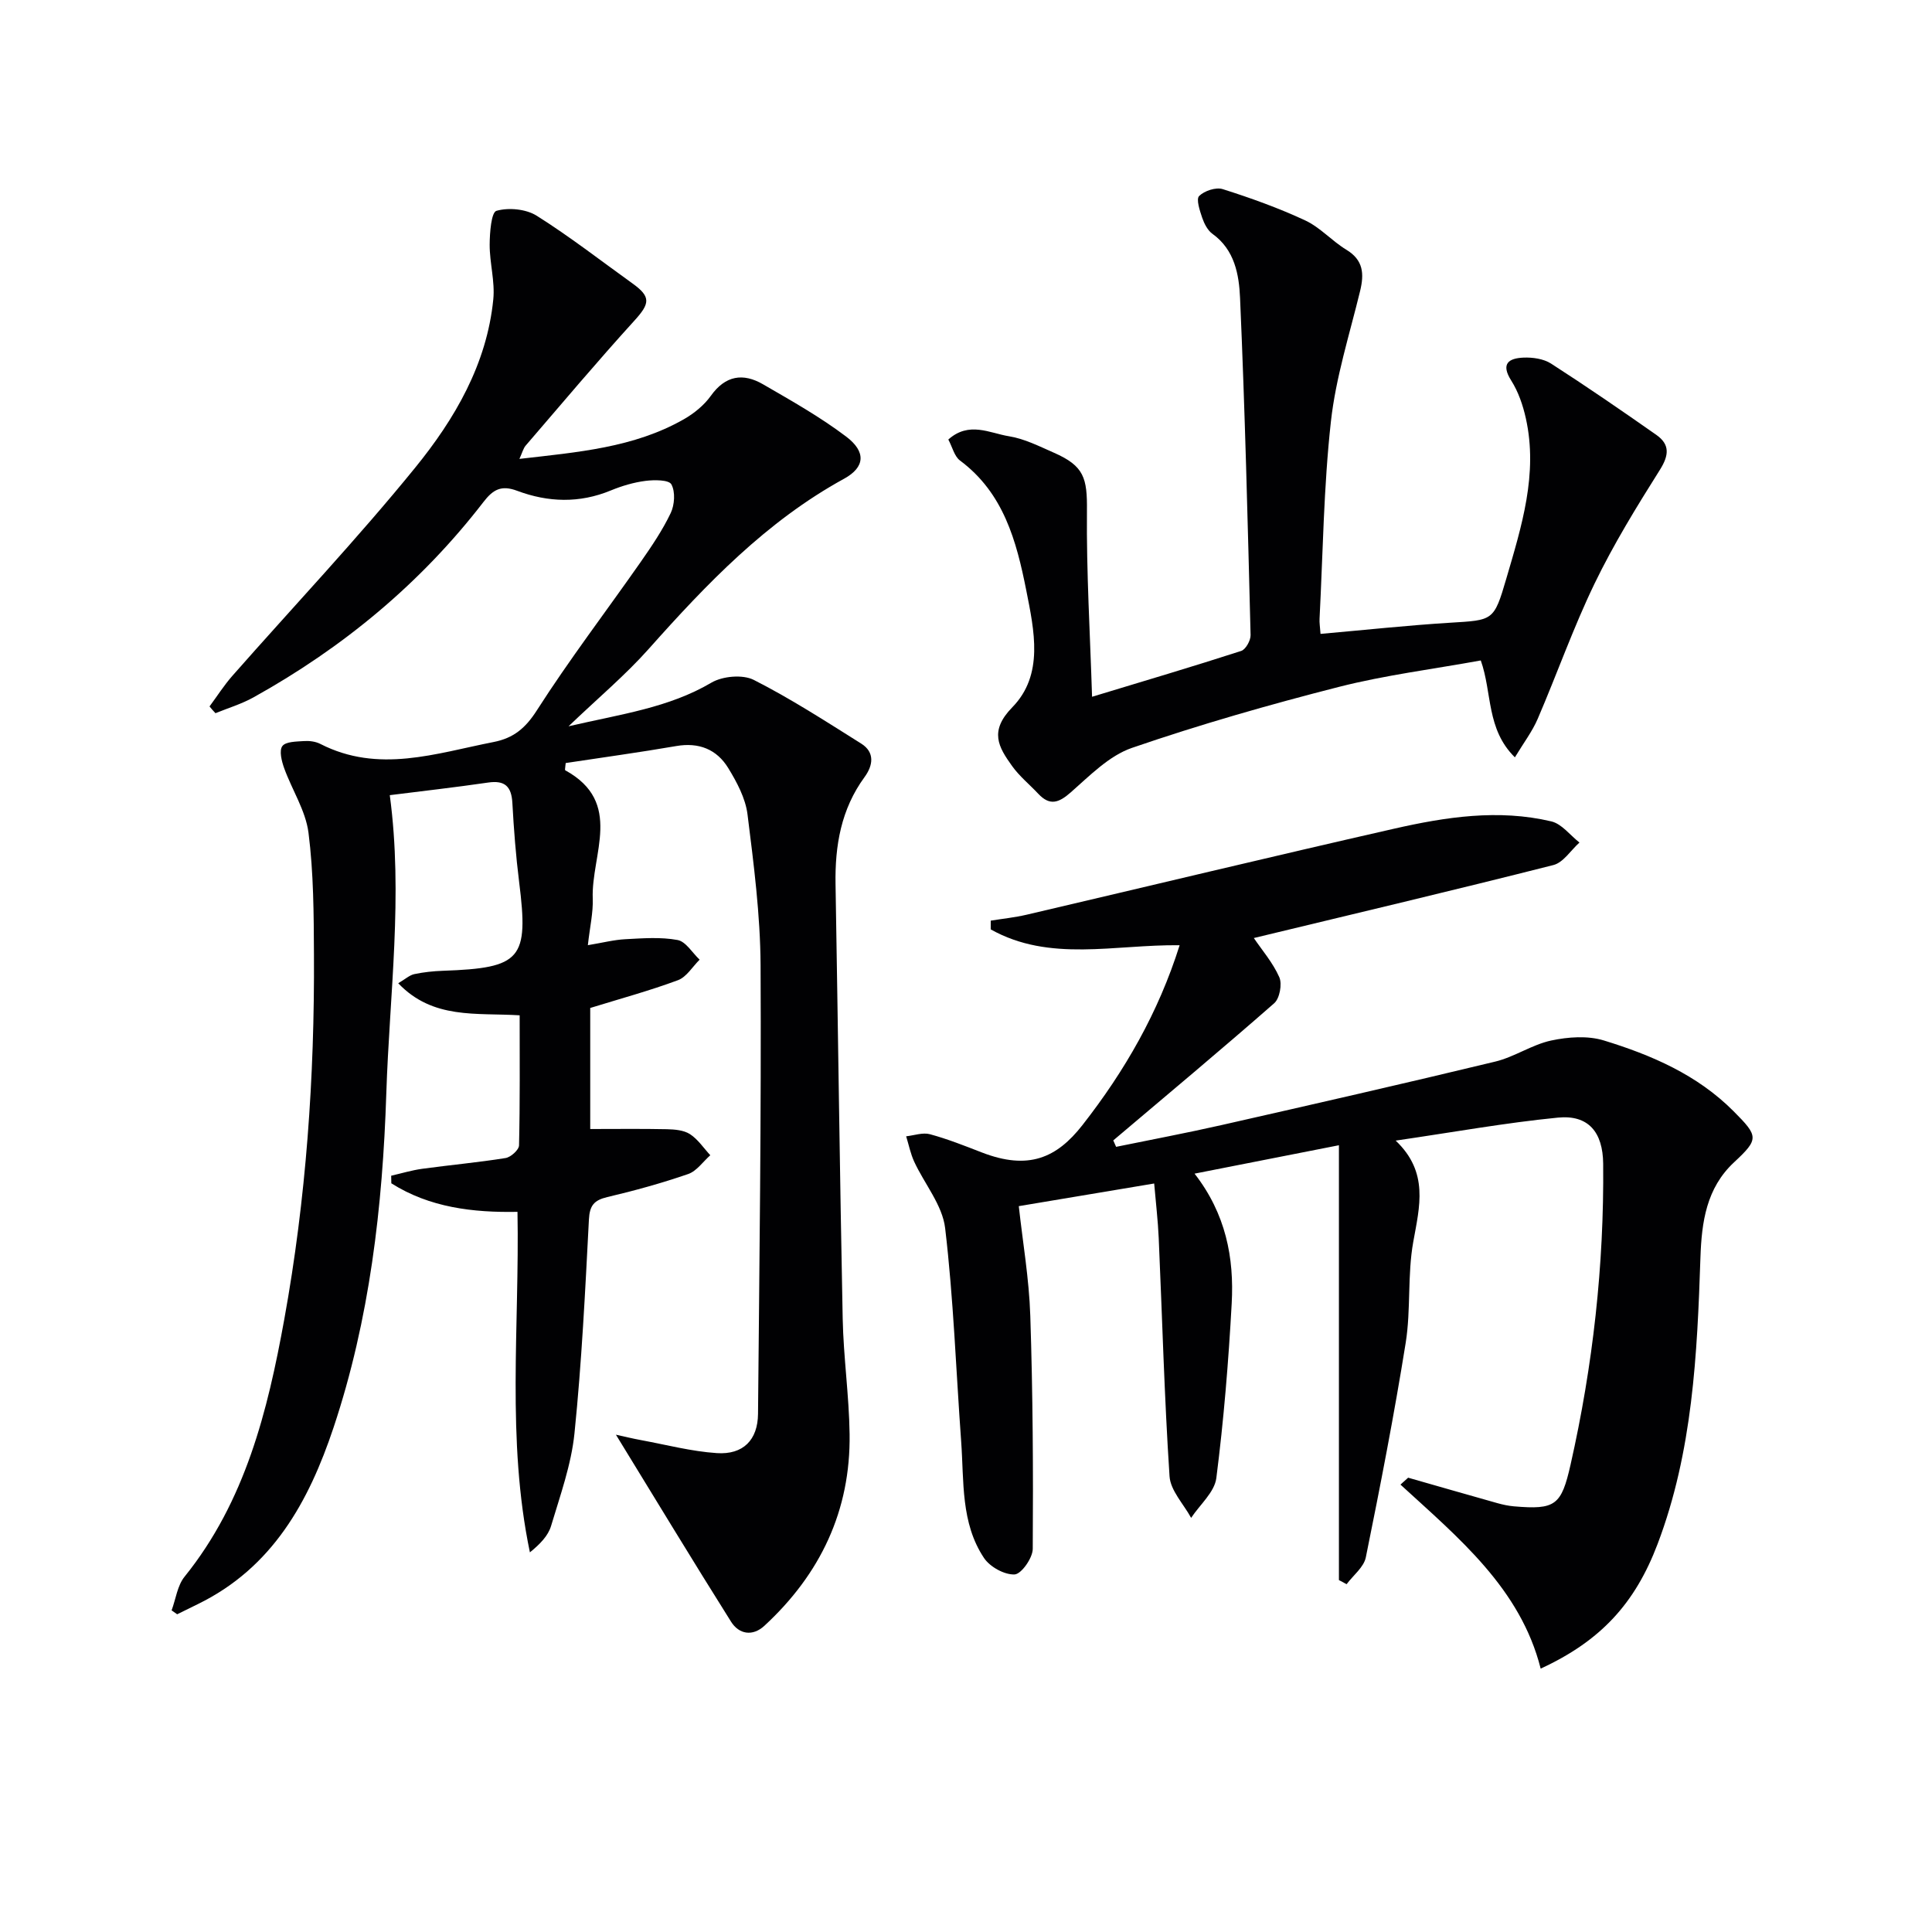
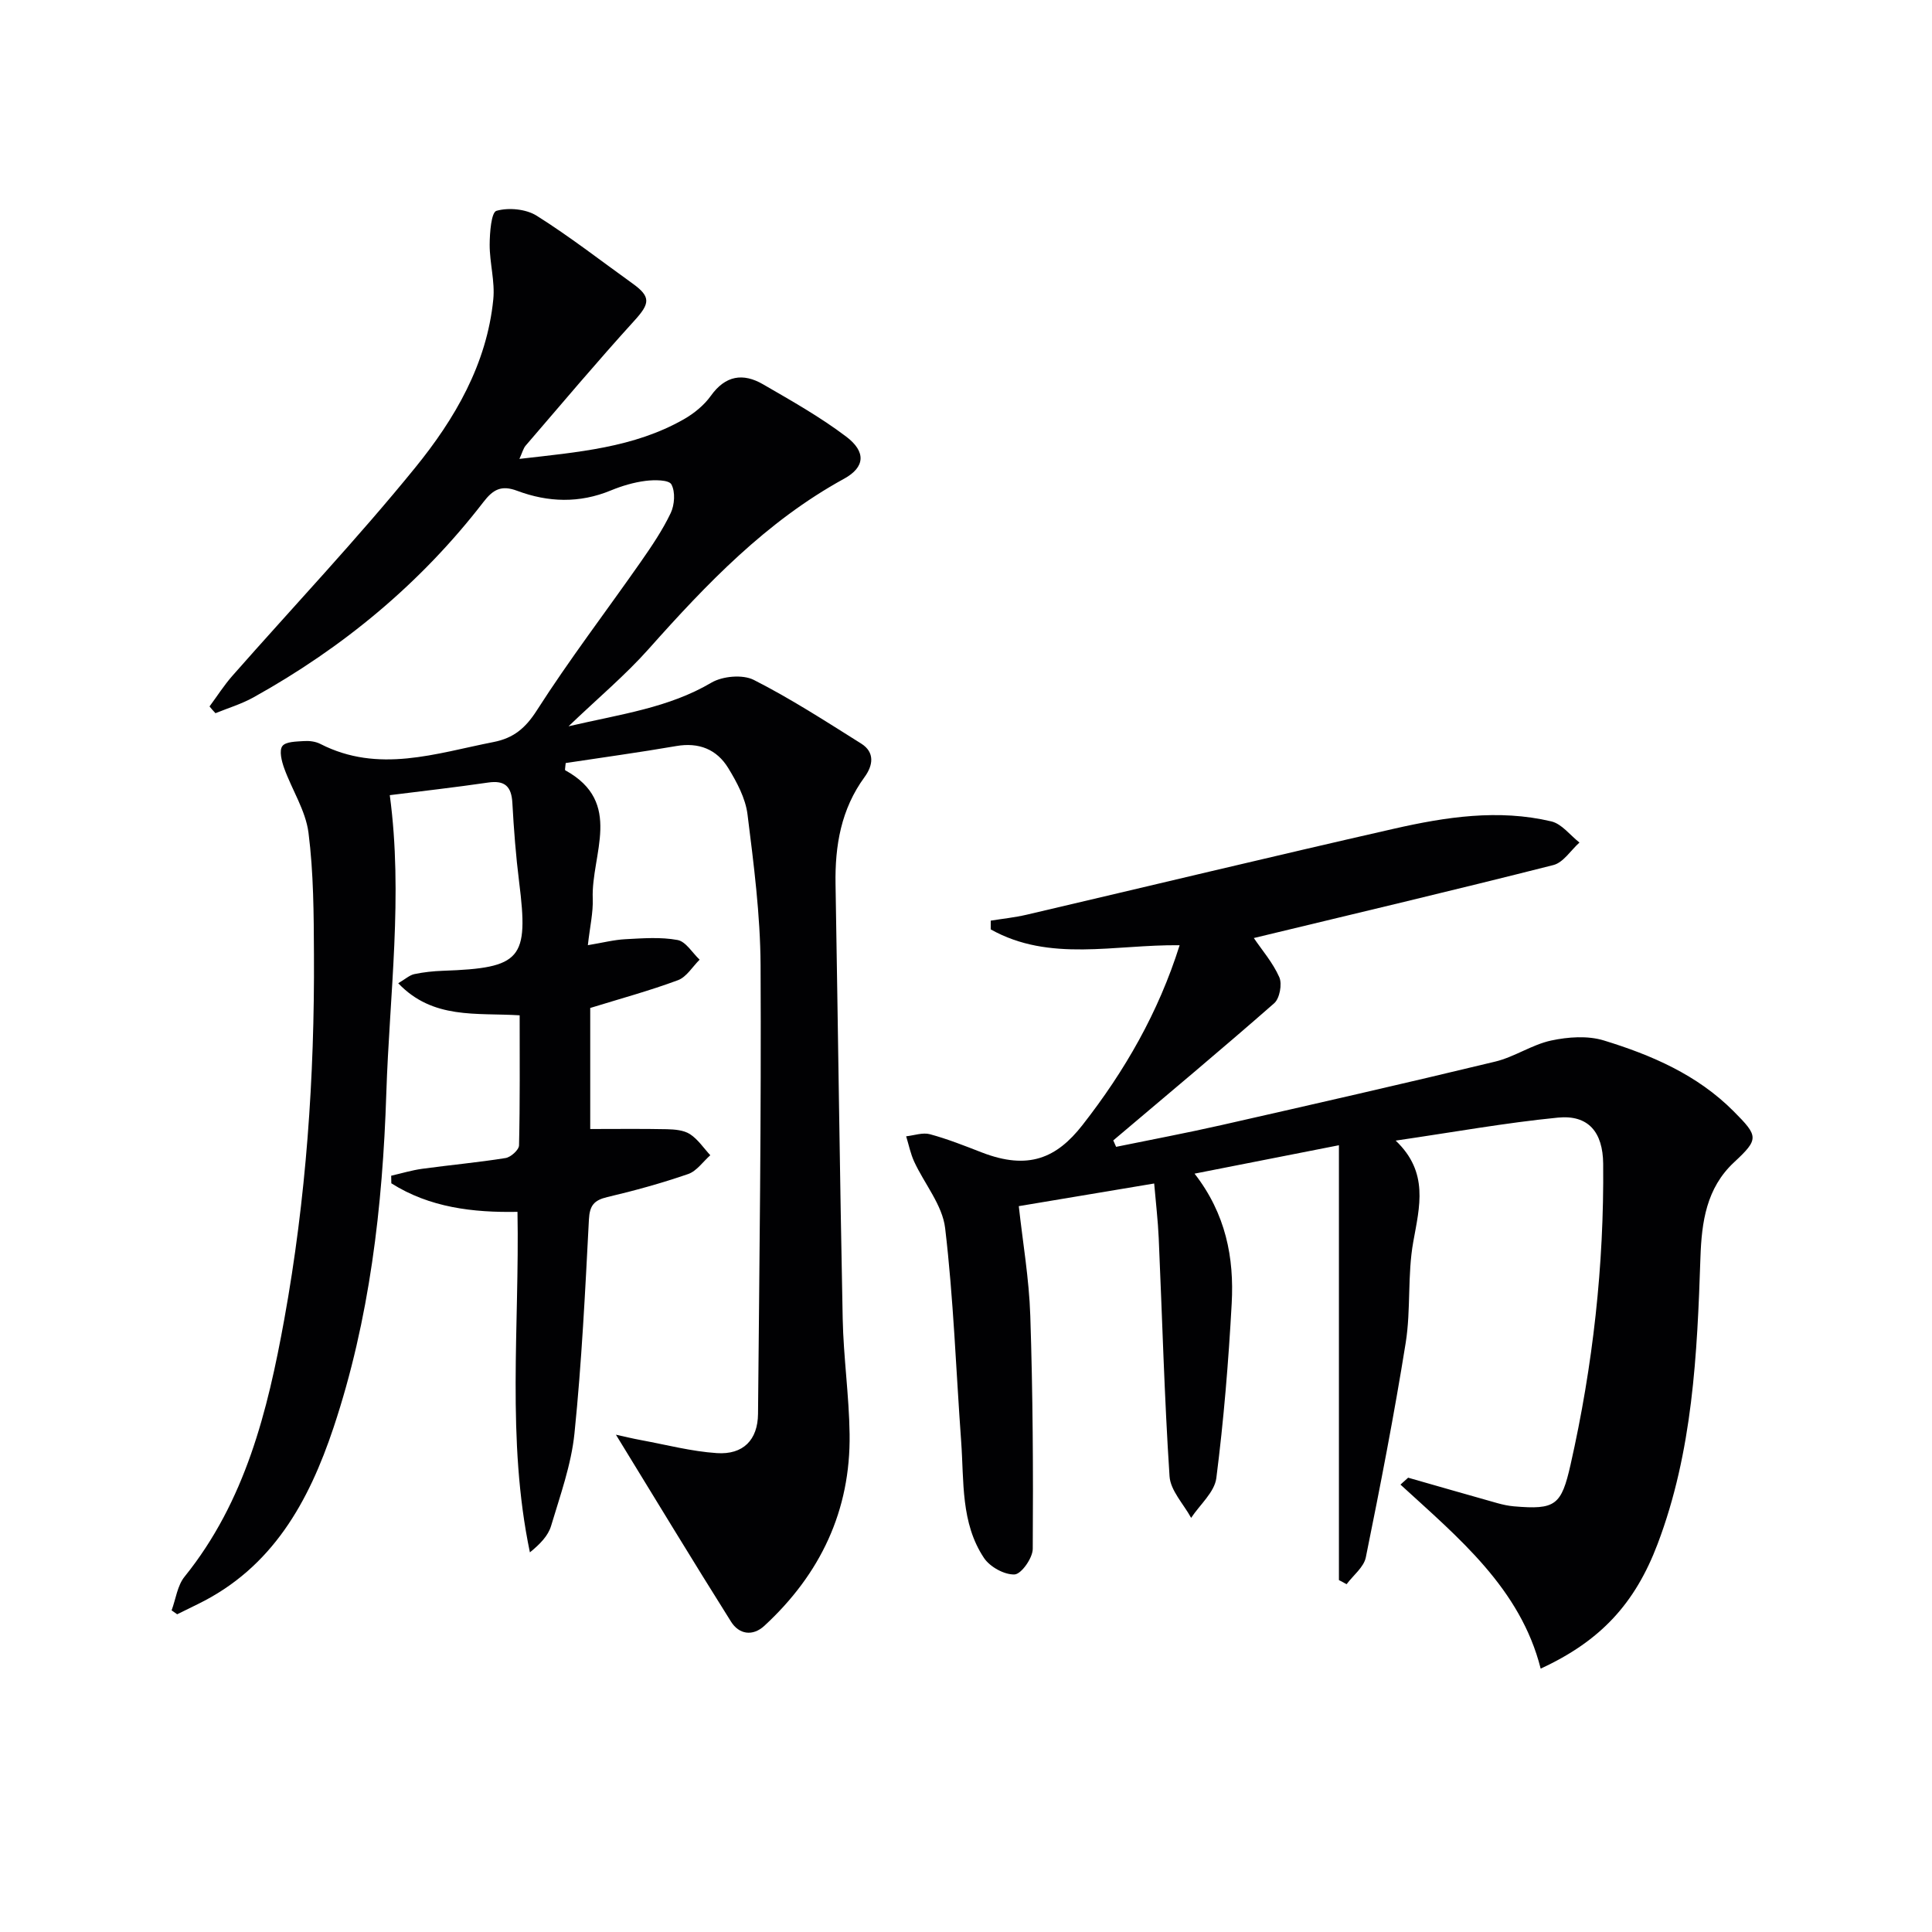
<svg xmlns="http://www.w3.org/2000/svg" enable-background="new 0 0 400 400" viewBox="0 0 400 400">
  <g fill="#010103">
    <path d="m43.38 146.26c1.57-2.12 3-4.37 4.74-6.35 12.64-14.36 25.81-28.28 37.86-43.11 8.17-10.05 14.82-21.41 16.15-34.82.37-3.71-.76-7.54-.75-11.31.01-2.46.33-6.71 1.4-7.02 2.52-.72 6.11-.38 8.33 1.01 6.85 4.31 13.27 9.31 19.86 14.04 3.84 2.76 3.6 4.14.36 7.7-7.68 8.45-15.04 17.19-22.49 25.85-.5.58-.69 1.42-1.3 2.76 12.09-1.4 23.66-2.3 34.03-8.2 2.12-1.21 4.2-2.9 5.6-4.86 3.02-4.23 6.67-4.78 10.8-2.39 5.87 3.4 11.84 6.76 17.23 10.84 4.13 3.13 3.93 6.32-.45 8.72-16.08 8.82-28.43 21.74-40.43 35.22-4.81 5.41-10.42 10.11-16.61 16.03 10.9-2.53 20.73-3.82 29.57-9.03 2.31-1.36 6.48-1.74 8.79-.57 7.67 3.89 14.93 8.6 22.23 13.18 2.89 1.82 2.44 4.55.7 6.93-4.87 6.66-6.15 14.2-6.01 22.21.51 29.97.88 59.94 1.48 89.91.16 7.97 1.32 15.92 1.43 23.88.23 15.87-6.06 29.04-17.65 39.73-2.46 2.26-5.27 1.73-6.89-.85-8.01-12.73-15.8-25.61-23.84-38.72 1.49.32 3.38.79 5.3 1.14 5.19.96 10.35 2.32 15.58 2.67 5.47.37 8.49-2.73 8.54-8.12.28-30.97.69-61.94.53-92.91-.06-10.42-1.41-20.87-2.71-31.24-.42-3.32-2.2-6.64-3.99-9.57-2.37-3.86-6.06-5.36-10.75-4.55-7.65 1.32-15.34 2.37-22.9 3.52-.07.91-.21 1.43-.09 1.5 12.11 6.65 5.35 17.4 5.69 26.55.11 2.91-.59 5.86-1.01 9.66 3.08-.51 5.42-1.12 7.79-1.24 3.6-.19 7.3-.48 10.79.17 1.71.32 3.05 2.65 4.56 4.07-1.48 1.46-2.71 3.59-4.49 4.25-5.87 2.18-11.94 3.83-18.16 5.75v25.06c5.43 0 10.65-.07 15.87.04 1.62.04 3.49.19 4.78 1.02 1.65 1.07 2.83 2.88 4.21 4.37-1.51 1.33-2.82 3.28-4.58 3.89-5.48 1.89-11.09 3.44-16.74 4.77-2.75.65-3.66 1.74-3.81 4.64-.77 14.77-1.49 29.56-2.99 44.26-.66 6.5-2.96 12.87-4.85 19.2-.61 2.04-2.29 3.76-4.38 5.46-4.89-23.38-2.13-46.85-2.57-70.5-9.19.17-18.18-.88-26.12-5.91-.01-.52-.02-1.04-.03-1.57 2.13-.49 4.24-1.13 6.4-1.43 5.75-.79 11.55-1.31 17.28-2.23 1.08-.17 2.77-1.69 2.79-2.62.21-8.95.13-17.91.13-26.93-8.99-.56-17.95.9-25.14-6.64 1.47-.86 2.34-1.68 3.33-1.89 1.94-.41 3.94-.62 5.93-.69 16.25-.57 17.78-2.41 15.77-18.39-.68-5.43-1.1-10.9-1.4-16.37-.19-3.41-1.56-4.72-5.02-4.21-6.86 1-13.76 1.78-20.36 2.61 2.79 20.79-.06 41.29-.72 61.77-.76 23.44-3.44 46.72-10.92 69.15-5.13 15.38-12.66 29.02-28.07 36.55-1.44.7-2.88 1.41-4.31 2.12-.38-.27-.77-.54-1.15-.81.87-2.35 1.19-5.13 2.68-6.97 12.58-15.6 17.2-34.28 20.65-53.31 4.52-24.93 6.28-50.14 6.14-75.47-.04-8.43-.07-16.92-1.13-25.25-.59-4.59-3.42-8.88-5.04-13.38-.52-1.44-1.06-3.61-.38-4.55.69-.95 2.89-.94 4.45-1.05 1.13-.08 2.43.08 3.42.59 12.05 6.17 23.92 1.95 35.86-.39 4.13-.81 6.6-2.85 8.97-6.56 6.72-10.5 14.3-20.43 21.45-30.65 2.28-3.27 4.55-6.61 6.26-10.19.81-1.7.99-4.41.14-5.95-.53-.96-3.54-.95-5.35-.72-2.44.31-4.89 1.04-7.18 1.98-6.49 2.69-12.99 2.47-19.38.08-3.29-1.24-5-.29-7.01 2.33-12.99 16.84-29.06 30.13-47.61 40.44-2.47 1.37-5.23 2.2-7.86 3.27-.44-.45-.84-.93-1.23-1.4z" />
    <path d="m291.54 305.94c6.16 1.76 12.32 3.54 18.48 5.27 1.11.31 2.27.56 3.41.66 8.62.74 9.83-.2 11.74-8.64 4.63-20.51 6.95-41.26 6.75-62.29-.06-6.54-3.06-10.17-9.37-9.55-10.87 1.07-21.66 3.02-33.59 4.76 6.9 6.56 4.96 13.61 3.64 20.97-1.23 6.83-.47 14-1.56 20.86-2.38 14.88-5.26 29.68-8.26 44.45-.41 2.04-2.61 3.72-3.98 5.56-.53-.28-1.06-.56-1.59-.85 0-29.66 0-59.32 0-90.03-10.37 2.04-19.85 3.91-29.89 5.88 6.48 8.33 8.21 17.42 7.69 26.87-.66 12.08-1.65 24.16-3.18 36.15-.37 2.93-3.41 5.51-5.22 8.25-1.56-2.87-4.28-5.66-4.47-8.62-1.08-16.42-1.51-32.88-2.24-49.32-.16-3.61-.59-7.22-.94-11.29-9.46 1.58-18.38 3.08-28.03 4.69.8 7.35 2.13 14.99 2.38 22.68.53 16.08.62 32.19.51 48.28-.01 1.89-2.37 5.23-3.76 5.29-2.1.1-5.1-1.56-6.33-3.4-4.85-7.27-4.13-15.87-4.73-24.11-1.07-14.74-1.58-29.53-3.32-44.19-.56-4.77-4.28-9.15-6.41-13.77-.76-1.65-1.12-3.49-1.66-5.24 1.65-.18 3.44-.84 4.93-.43 3.65.99 7.2 2.4 10.73 3.77 9.64 3.73 15.49 1.17 20.83-5.65 8.79-11.24 15.74-23.33 20.13-37.25-13.45-.17-26.9 3.57-39.11-3.28 0-.6 0-1.21 0-1.81 2.48-.4 5-.66 7.44-1.23 25.35-5.93 50.66-12.03 76.04-17.8 10.72-2.44 21.64-4.11 32.58-1.52 2.17.51 3.9 2.87 5.83 4.38-1.79 1.6-3.34 4.14-5.4 4.66-20.54 5.21-41.17 10.08-62.02 15.11 1.66 2.46 3.94 5.08 5.28 8.12.62 1.42.07 4.39-1.06 5.38-10.97 9.62-22.18 18.97-33.32 28.4.2.44.39.89.59 1.33 7.27-1.49 14.56-2.86 21.8-4.5 18.92-4.29 37.84-8.6 56.7-13.15 3.98-.96 7.58-3.5 11.57-4.36 3.5-.75 7.55-1.04 10.89-.02 9.88 3.03 19.34 7.09 26.87 14.65 5.17 5.19 5.3 5.75.11 10.58-5.74 5.34-6.71 12.38-6.96 19.65-.67 20.13-1.61 40.22-8.87 59.37-4.66 12.3-11.76 20.07-24.21 25.81-4.2-16.62-17-27.07-29.03-38.1.54-.48 1.07-.95 1.59-1.43z" />
-     <path d="m273.4 131.24c9.3-.82 18.05-1.77 26.82-2.31 8.9-.55 9.07-.32 11.63-9.08 3.17-10.84 6.62-21.72 4.06-33.24-.6-2.7-1.55-5.49-3.02-7.81-2.24-3.53-.5-4.63 2.53-4.76 1.9-.08 4.15.24 5.7 1.23 7.38 4.75 14.62 9.73 21.81 14.77 2.83 1.99 2.63 4.22.73 7.24-4.82 7.65-9.59 15.41-13.52 23.54-4.4 9.1-7.77 18.7-11.77 28-1.13 2.63-2.92 4.98-4.73 7.98-5.95-5.87-4.67-13.32-7.06-20.06-9.88 1.8-19.77 3.03-29.36 5.47-14.43 3.68-28.78 7.79-42.86 12.63-4.74 1.63-8.74 5.76-12.67 9.21-2.49 2.19-4.34 2.83-6.72.3-1.81-1.93-3.92-3.64-5.44-5.77-2.81-3.93-4.78-7.19.06-12.15 6.57-6.73 4.54-15.85 2.88-24.24-2.03-10.21-4.69-20.13-13.72-26.85-1.16-.87-1.56-2.75-2.41-4.34 4.29-3.84 8.59-1.31 12.55-.68 3.2.51 6.28 2.08 9.31 3.41 6.27 2.75 6.91 5.24 6.84 12.04-.12 12.69.65 25.4 1.06 38.49 11.01-3.34 20.98-6.29 30.87-9.49.94-.3 1.98-2.18 1.95-3.29-.59-23.27-1.16-46.54-2.18-69.79-.21-4.81-1.1-9.97-5.72-13.28-1-.72-1.7-2.11-2.12-3.33-.5-1.48-1.29-3.85-.63-4.5 1.09-1.08 3.48-1.87 4.89-1.42 5.8 1.84 11.57 3.91 17.08 6.48 3.1 1.45 5.53 4.26 8.5 6.06 3.55 2.15 3.72 4.99 2.85 8.57-2.18 8.97-5.03 17.88-6.04 27-1.5 13.53-1.65 27.2-2.35 40.82-.05.81.09 1.63.2 3.15z" />
  </g>
</svg>